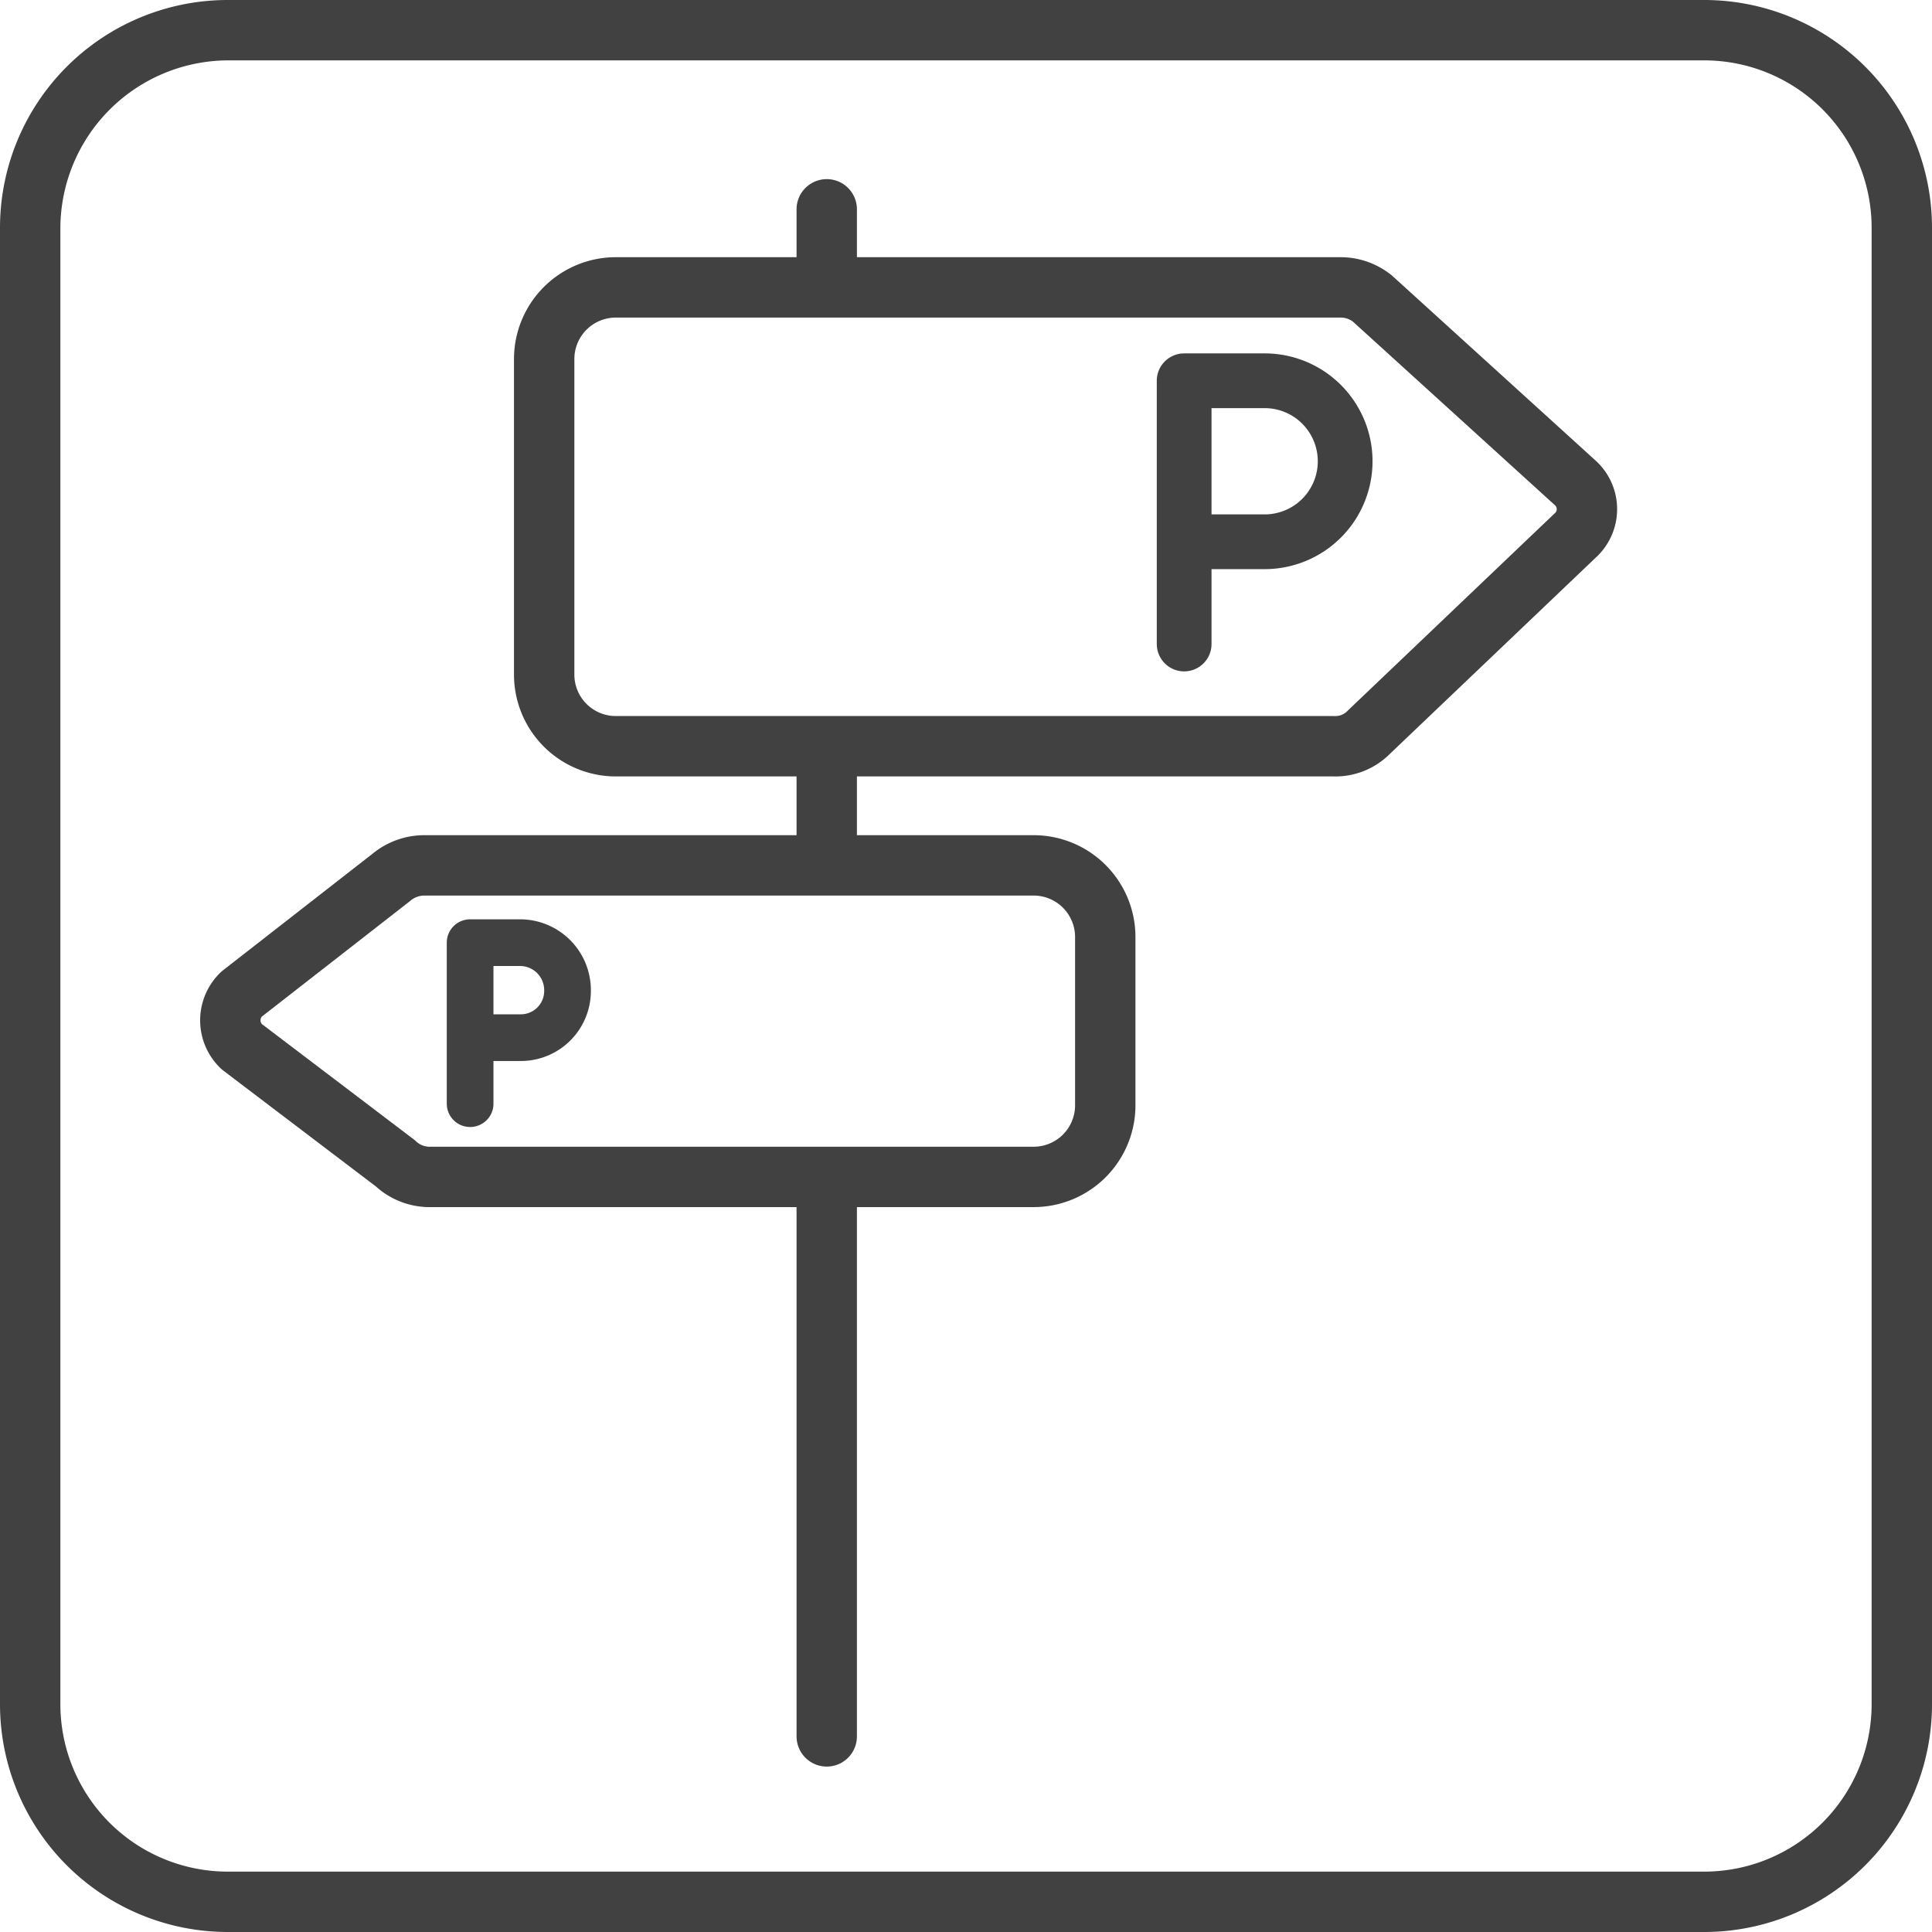
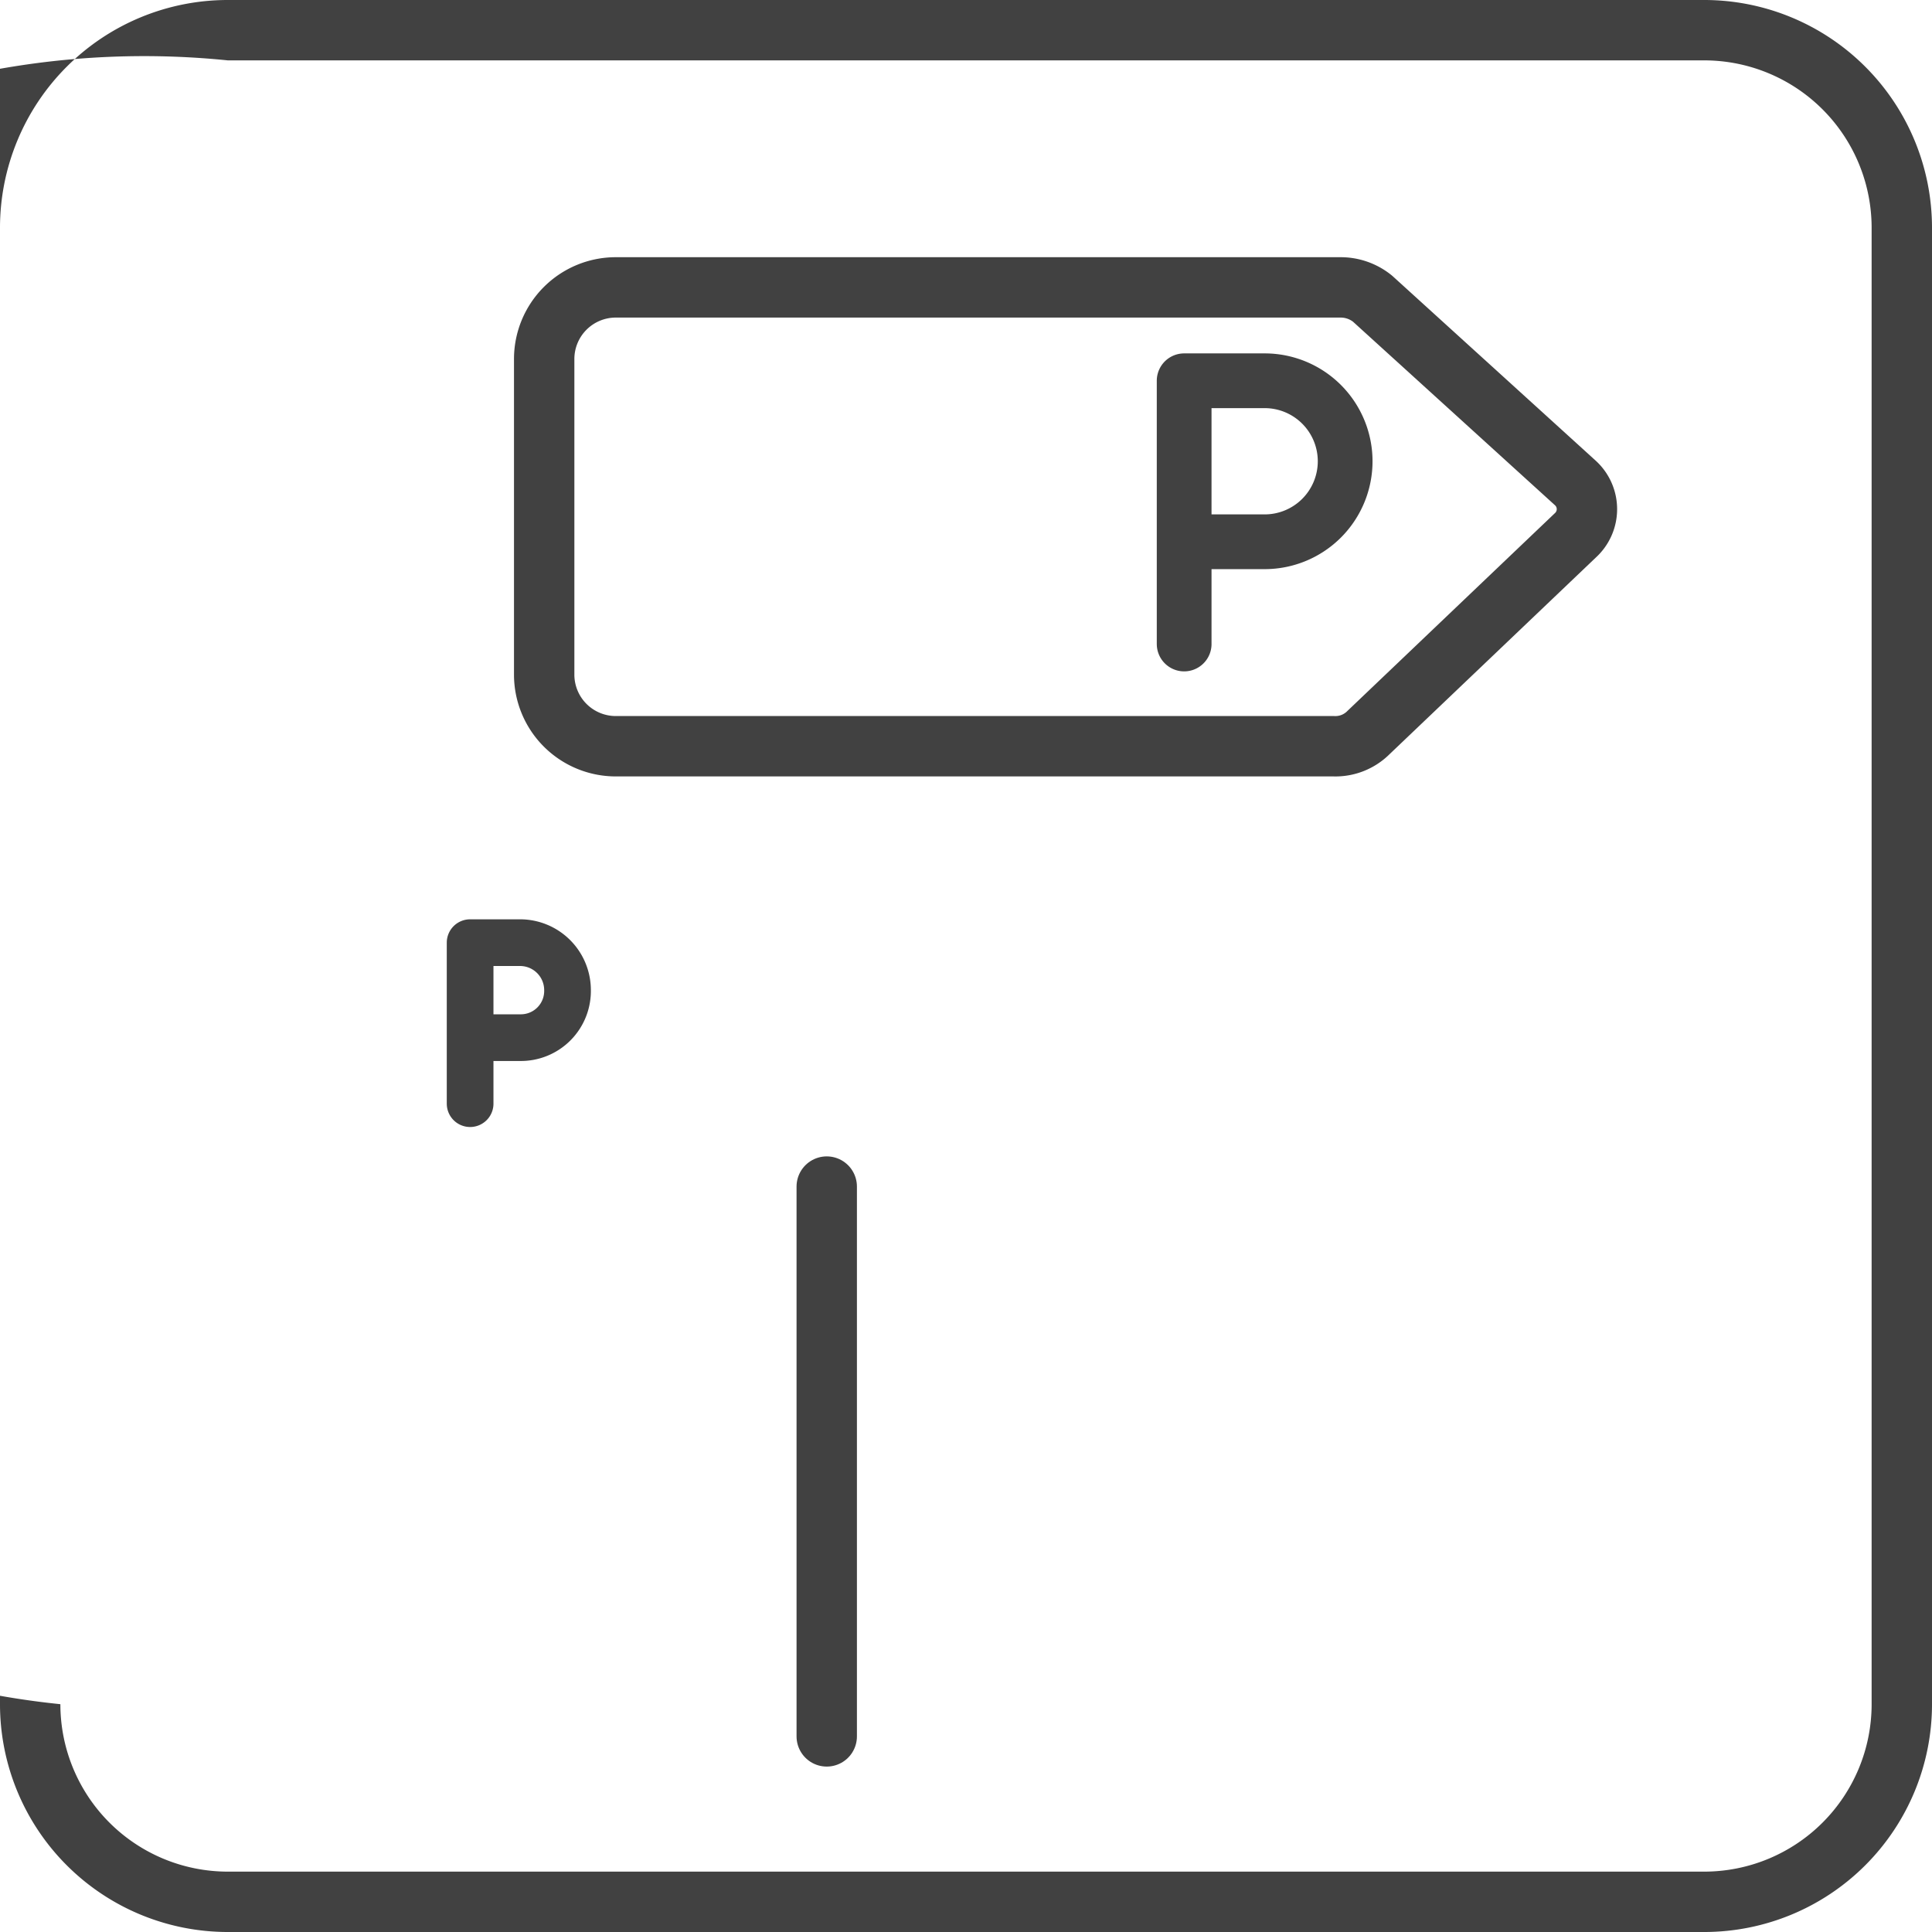
<svg xmlns="http://www.w3.org/2000/svg" viewBox="0 0 24 24">
  <defs>
    <style>.cls-1{fill:#414141;}.cls-2,.cls-3,.cls-4{fill:none;stroke:#414141;stroke-linecap:round;stroke-linejoin:round;}.cls-2{stroke-width:0.75px;}.cls-3{stroke-width:0.68px;}.cls-4{stroke-width:0.58px;}</style>
  </defs>
  <g id="toilet_icons" data-name="toilet icons">
-     <path class="cls-1" d="M21.17.75a2.08,2.08,0,0,1,2.08,2.08V21.17a2.08,2.08,0,0,1-2.08,2.08H2.83A2.08,2.08,0,0,1,.75,21.17V2.83A2.09,2.09,0,0,1,2.83.75H21.17m0-.75H2.83A2.83,2.83,0,0,0,0,2.83V21.17A2.83,2.83,0,0,0,2.83,24H21.17A2.83,2.83,0,0,0,24,21.17V2.83A2.83,2.83,0,0,0,21.17,0Z" />
+     <path class="cls-1" d="M21.17.75a2.08,2.08,0,0,1,2.08,2.08V21.17a2.08,2.08,0,0,1-2.08,2.08H2.83A2.08,2.08,0,0,1,.75,21.17A2.09,2.09,0,0,1,2.83.75H21.17m0-.75H2.83A2.83,2.83,0,0,0,0,2.83V21.17A2.83,2.83,0,0,0,2.83,24H21.17A2.83,2.83,0,0,0,24,21.17V2.83A2.83,2.83,0,0,0,21.17,0Z" />
    <path class="cls-2" d="M16.57,9.27H7.65a.89.89,0,0,1-.89-.89V4.46a.89.89,0,0,1,.89-.89h9a.63.63,0,0,1,.4.14L19.57,6a.44.44,0,0,1,0,.65L17,9.1A.58.58,0,0,1,16.57,9.27Z" />
-     <path class="cls-2" d="M5.32,14.62h7.52a.89.89,0,0,0,.89-.89V11.64a.89.89,0,0,0-.89-.89H5.26a.64.64,0,0,0-.4.15L3,12.35A.45.45,0,0,0,3,13l1.91,1.45A.62.62,0,0,0,5.32,14.62Z" />
    <path class="cls-3" d="M14.71,6.73h1a1,1,0,0,0,1-1h0a1,1,0,0,0-1-1h-1V8" />
    <path class="cls-4" d="M5.87,12.89h.59a.58.58,0,0,0,.59-.59h0a.59.59,0,0,0-.59-.59H5.84v2" />
    <line class="cls-2" x1="10.27" y1="14.74" x2="10.27" y2="21.57" />
-     <line class="cls-2" x1="10.27" y1="9.53" x2="10.27" y2="10.36" />
-     <line class="cls-2" x1="10.27" y1="2.6" x2="10.27" y2="3.43" />
  </g>
</svg>